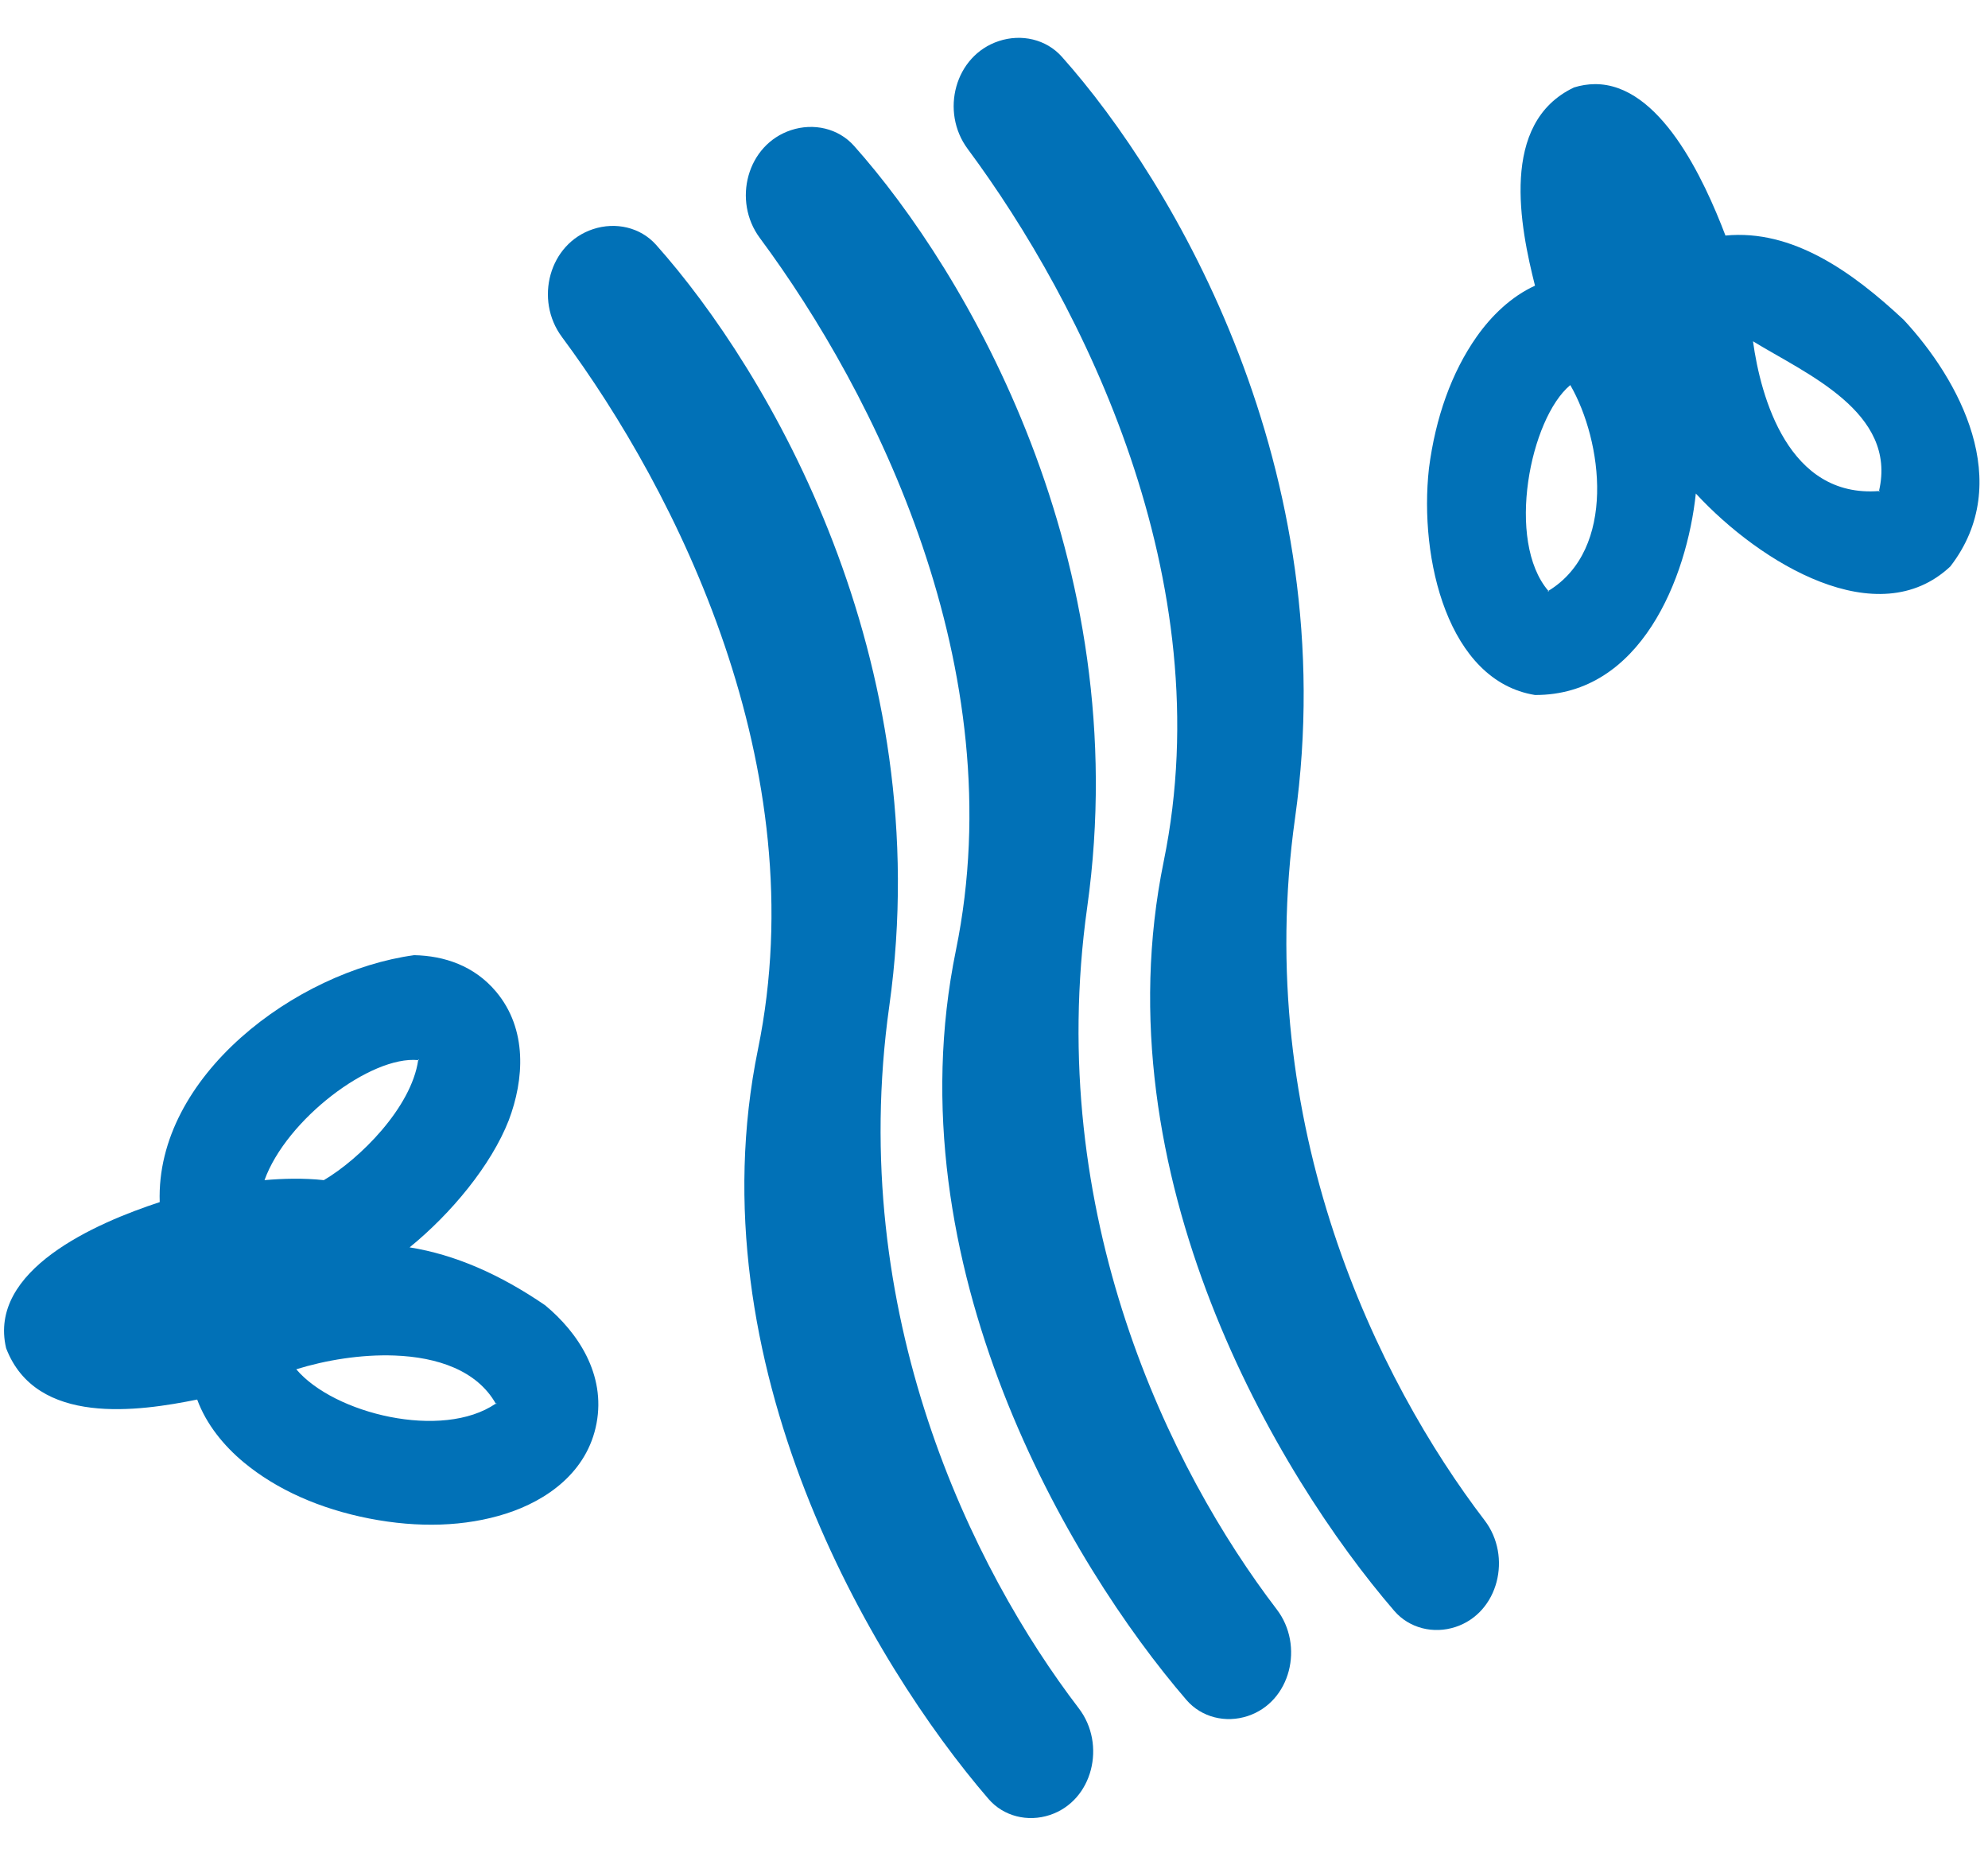
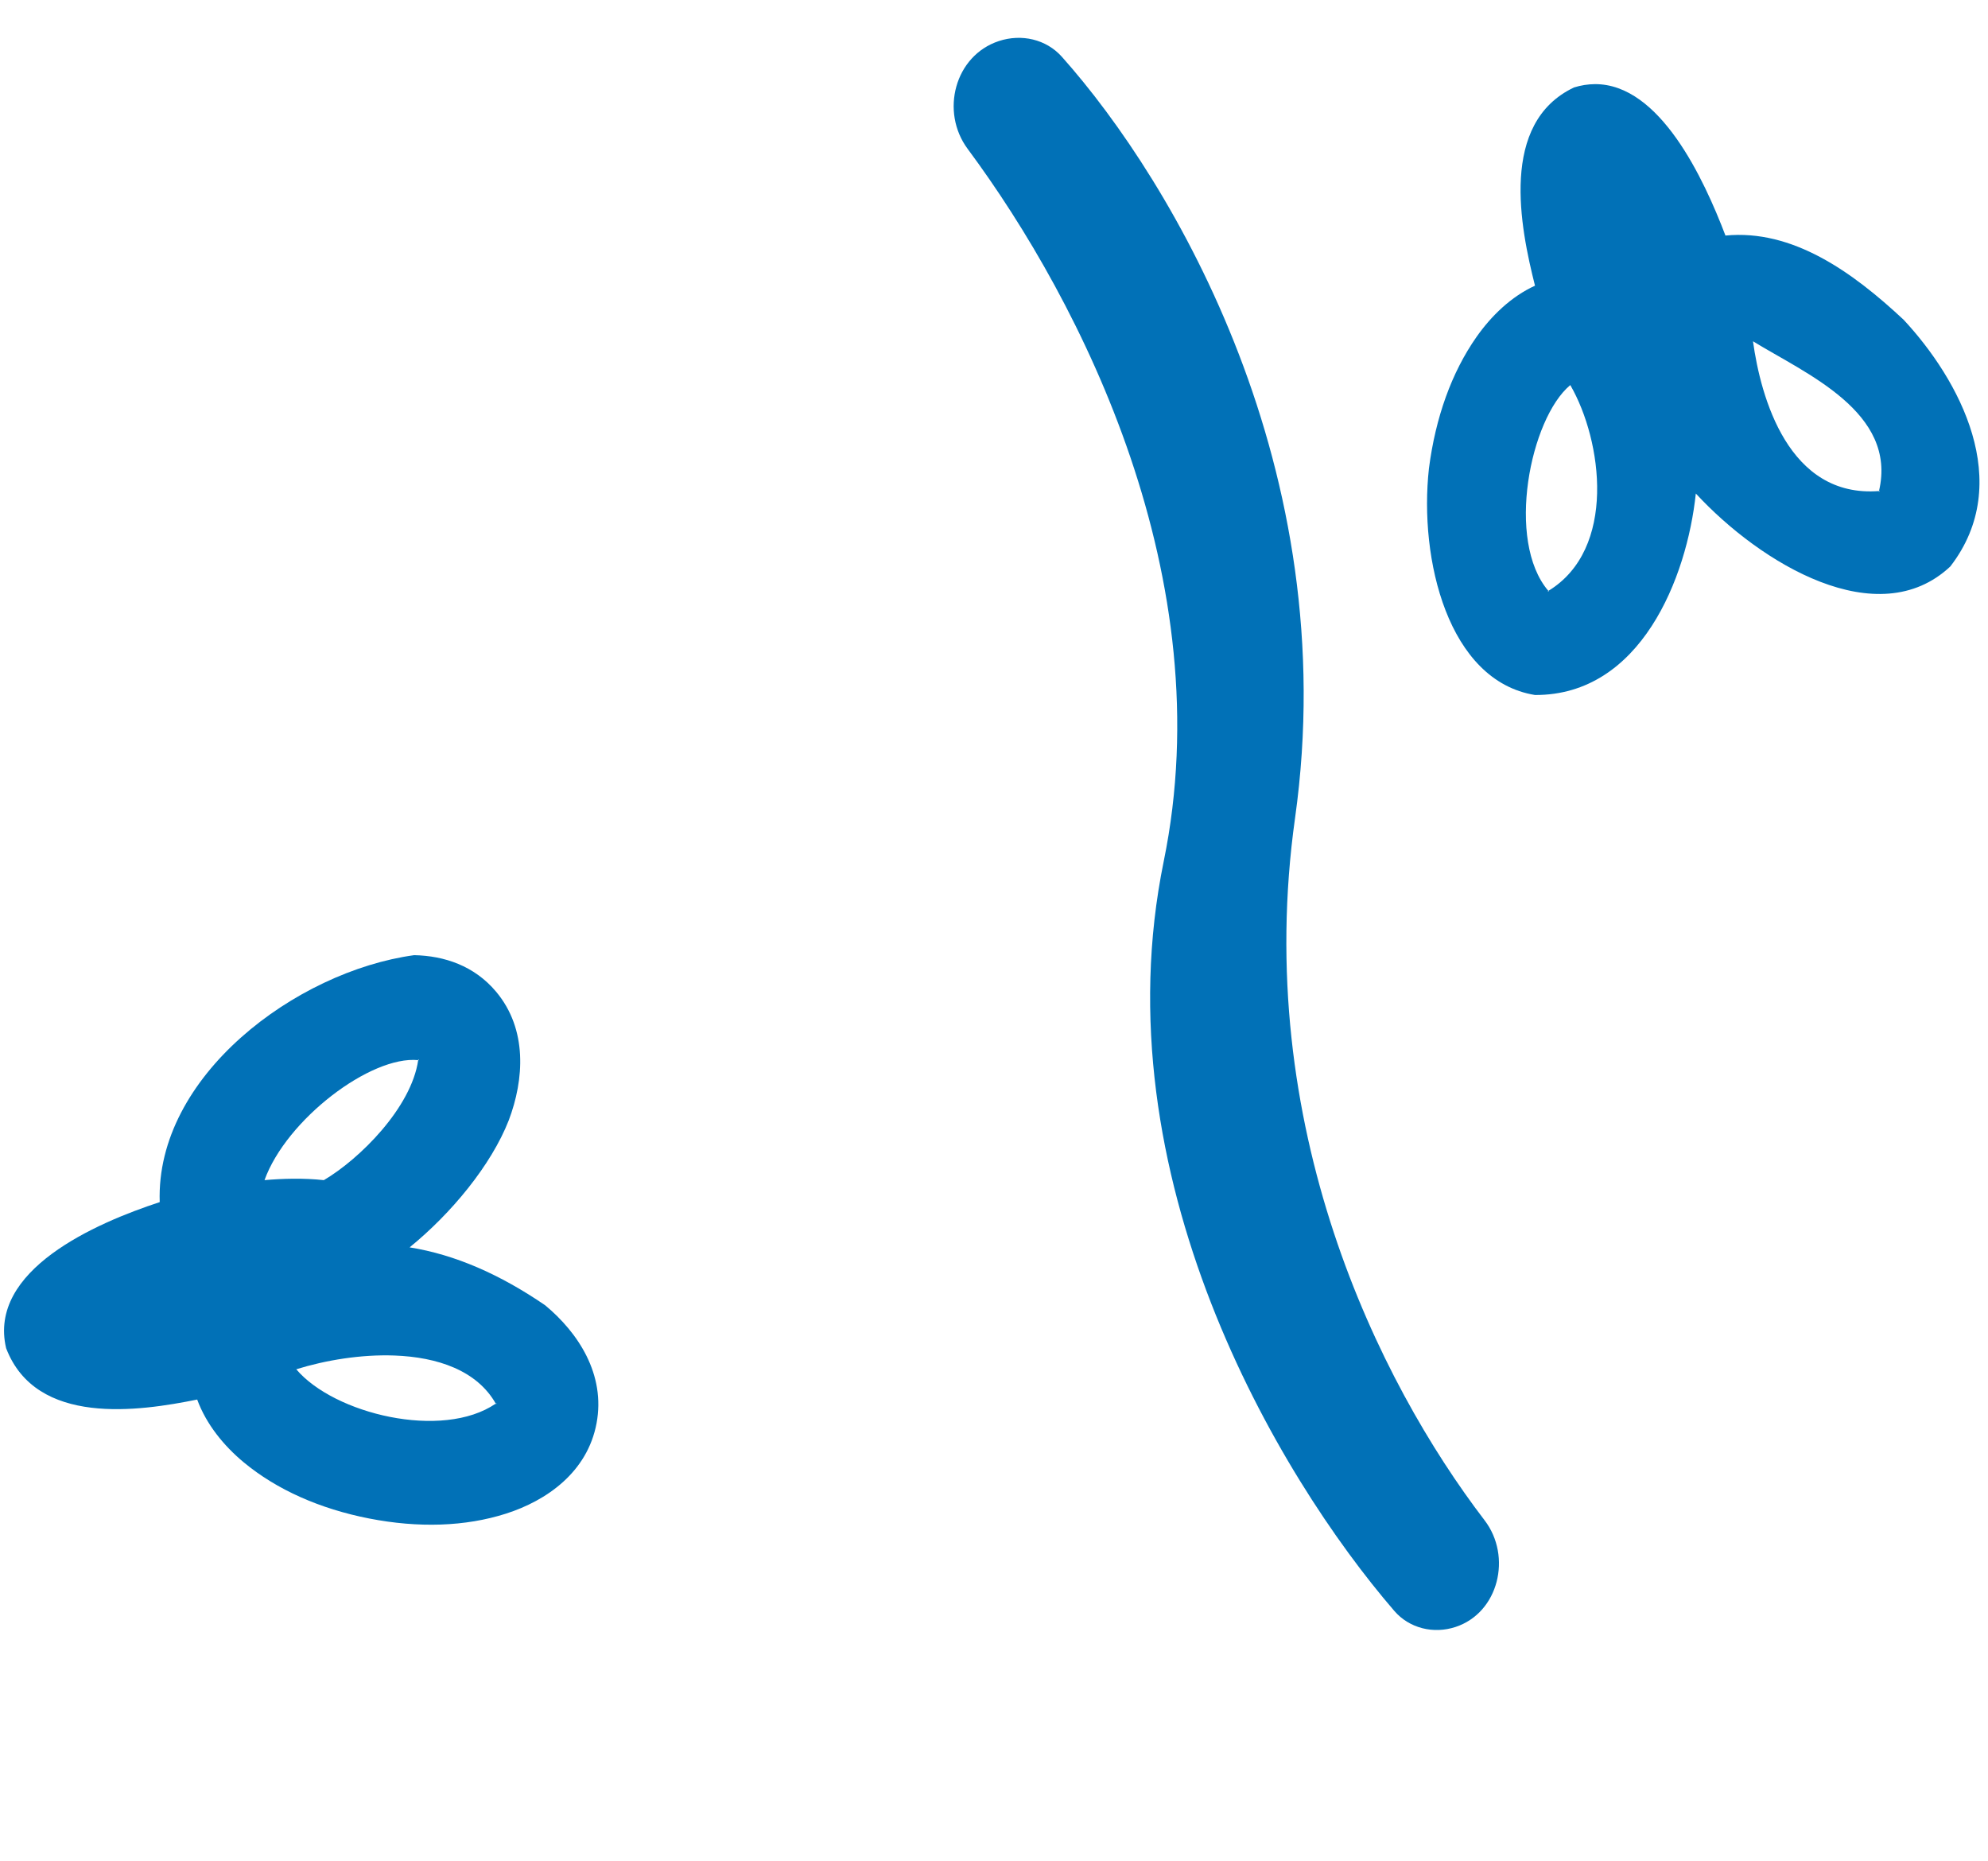
<svg xmlns="http://www.w3.org/2000/svg" width="250" height="234" viewBox="0 0 250 234" fill="none">
  <path d="M200.564 10.579C199.675 10.587 198.792 10.727 197.942 10.995C188.532 15.45 191.174 28.564 193.033 35.922C190.039 37.288 187.538 39.715 185.678 42.365C182.551 46.818 180.519 52.502 179.696 58.898C178.426 70.322 182.106 85.622 193.029 87.388C206.321 87.444 212.14 72.66 213.257 62.054C221.433 70.9 236.169 79.758 245.261 71.226C253.436 60.648 246.366 47.699 239.392 40.208C232.914 34.152 225.393 28.803 216.984 29.618C214.268 22.494 208.741 10.541 200.564 10.579ZM220.446 42.911C227.076 46.989 238.623 51.804 236.291 61.742C236.388 61.728 236.417 61.725 236.344 61.798C236.271 61.87 236.273 61.84 236.291 61.742C224.903 62.632 221.419 49.958 220.446 42.911ZM197.472 48.418C201.534 55.453 203.319 69.061 194.714 74.297C194.785 74.364 194.805 74.388 194.704 74.374C194.604 74.361 194.628 74.343 194.714 74.297C189.32 67.997 192.421 52.618 197.472 48.418ZM52.081 120.101C37.212 122.141 19.555 135.32 20.085 151.153C12.034 153.788 -1.543 159.7 0.77 169.521C4.552 179.388 17.508 177.45 24.797 175.978C25.951 179.116 28.169 181.811 30.644 183.866C34.801 187.316 40.226 189.72 46.419 190.933C52.611 192.144 58.52 191.959 63.634 190.322C68.748 188.685 73.864 185.113 75.018 178.968C76.172 172.823 72.715 167.577 68.558 164.125C62.884 160.243 57.239 157.757 51.51 156.842C56.726 152.602 61.766 146.53 63.98 140.862C65.913 135.75 66.365 129.434 62.382 124.691C59.644 121.431 55.87 120.179 52.081 120.101ZM52.593 133.193C52.602 133.196 52.618 133.216 52.646 133.25C52.712 133.328 52.684 133.325 52.59 133.301C51.73 139.268 45.233 145.74 40.722 148.391C38.228 148.113 35.508 148.188 33.263 148.39C36.012 140.771 46.616 132.709 52.59 133.301C52.584 133.245 52.582 133.189 52.593 133.193ZM49.605 170.441C55.004 170.64 59.975 172.312 62.344 176.488C62.414 176.419 62.439 176.401 62.419 176.502C62.4 176.604 62.385 176.578 62.344 176.488C55.616 181.1 41.995 177.78 37.258 172.171C40.949 171.025 45.407 170.286 49.605 170.441Z" fill="#0171b7" />
-   <path d="M95.32 131.931C102.582 96.479 85.085 61.807 70.665 42.373C67.185 37.684 69.042 30.633 74.588 28.808C77.413 27.878 80.53 28.568 82.509 30.787C96.576 46.564 117.982 82.747 111.832 126.496C106.394 165.189 122.299 197.328 135.667 214.809C139.139 219.35 137.44 226.433 132.01 228.22C129.252 229.128 126.208 228.399 124.311 226.199C109.595 209.128 87.23 171.424 95.32 131.931Z" fill="#0171b7" />
-   <path d="M120.211 119.485C127.473 84.034 109.977 49.361 95.556 29.928C92.077 25.239 93.933 18.187 99.48 16.362C102.304 15.432 105.421 16.122 107.4 18.341C121.467 34.118 142.873 70.301 136.724 114.051C131.285 152.743 147.191 184.882 160.558 202.364C164.03 206.904 162.331 213.987 156.902 215.774C154.143 216.682 151.099 215.953 149.203 213.753C134.486 196.682 112.121 158.979 120.211 119.485Z" fill="#0171b7" />
  <path d="M146.347 108.284C153.609 72.832 136.112 38.16 121.692 18.727C118.212 14.038 120.069 6.986 125.615 5.161C128.44 4.231 131.557 4.921 133.536 7.14C147.603 22.917 169.009 59.1 162.86 102.849C157.421 141.542 173.327 173.681 186.694 191.163C190.166 195.703 188.467 202.786 183.038 204.573C180.279 205.481 177.235 204.752 175.338 202.552C160.622 185.481 138.257 147.778 146.347 108.284Z" fill="#0171b7" />
</svg>